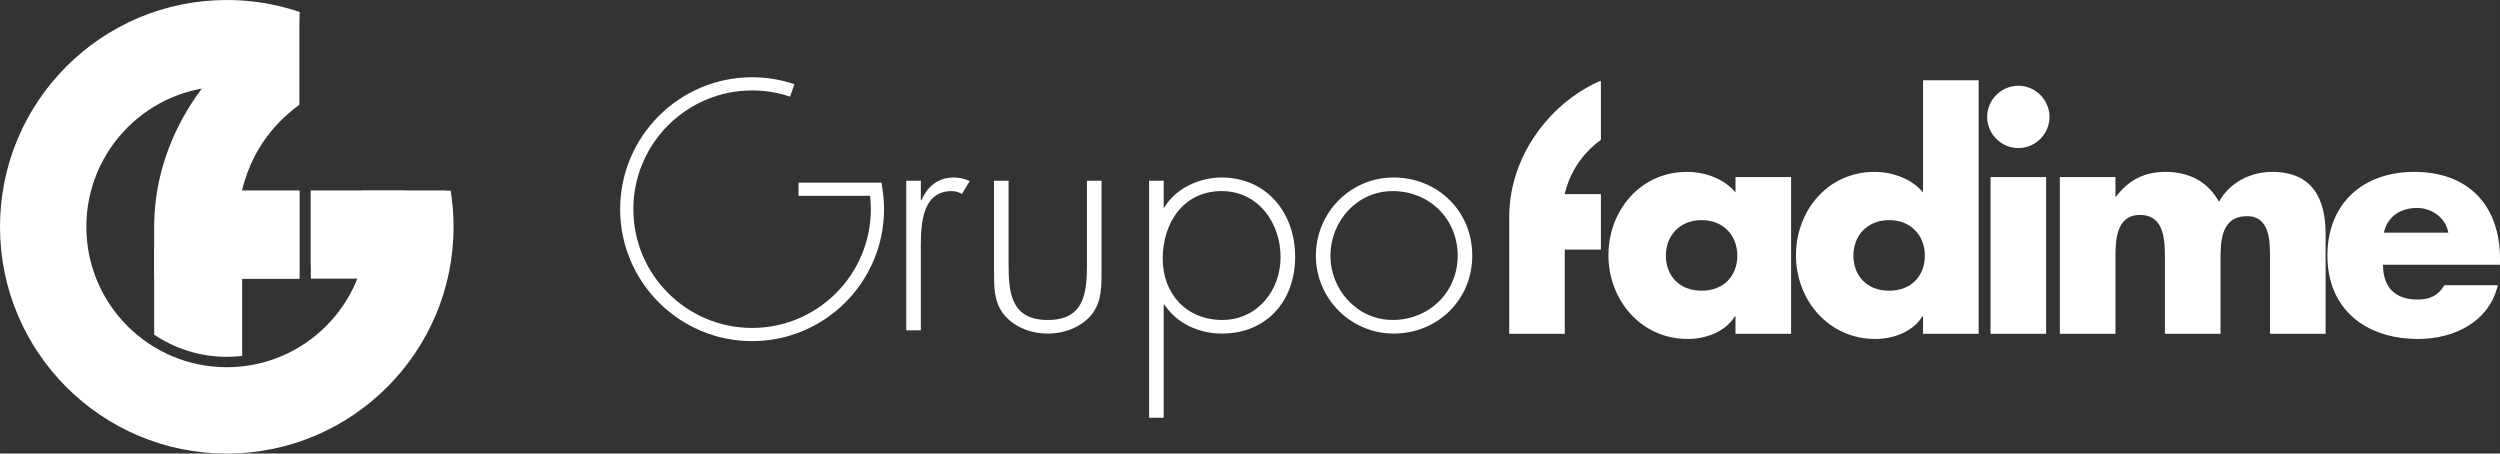
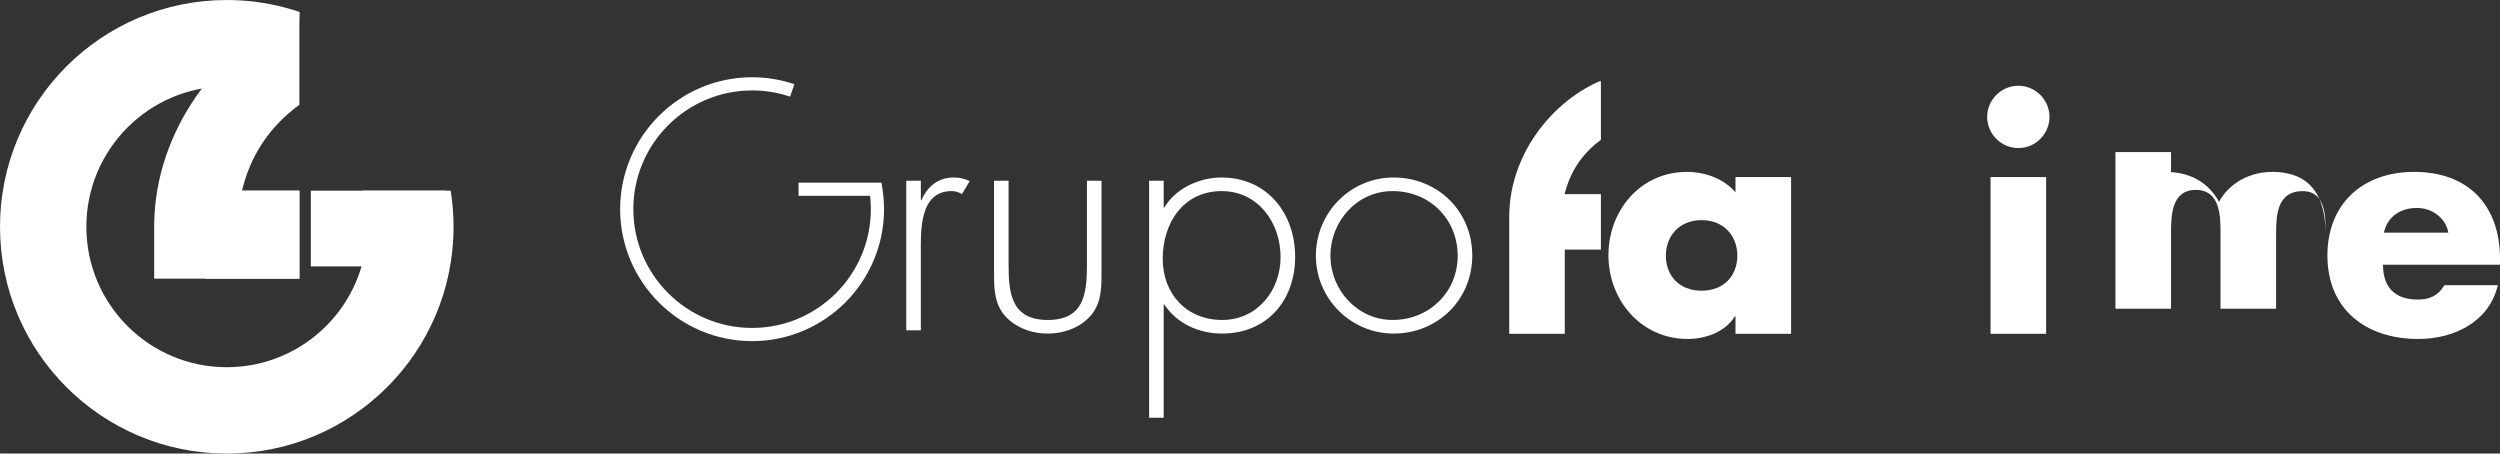
<svg xmlns="http://www.w3.org/2000/svg" xml:space="preserve" width="176.731mm" height="32.063mm" version="1.1" style="shape-rendering:geometricPrecision; text-rendering:geometricPrecision; image-rendering:optimizeQuality; fill-rule:evenodd; clip-rule:evenodd" viewBox="0 0 17638.99 3200.13">
  <rect x="0" y="0" width="17638.99" height="3200.13" fill="#333333" stroke="none" />
  <defs>
    <style type="text/css">
   
    .fil0 {fill:white;fill-rule:nonzero}
   
  </style>
  </defs>
  <g id="Capa_x0020_1">
    <path class="fil0" d="M6497.07 1412.24l4.57 0c41.13,-95.94 116.51,-159.92 228.45,-159.92 41.15,0 75.41,9.15 111.96,25.14l-54.82 91.36c-25.14,-13.69 -45.7,-20.52 -73.13,-20.52 -230.73,0 -217.03,287.83 -217.03,443.18l0 539.17 -102.78 0 0 -1055.49 102.78 0 0 137.07z" />
    <path class="fil0" d="M7771.88 1275.18l0 632.83c0,107.35 2.3,214.74 -63.98,303.82 -73.09,95.94 -196.47,141.65 -315.26,141.65 -118.8,0 -242.17,-45.7 -315.27,-141.65 -66.26,-89.08 -63.94,-196.47 -63.94,-303.82l0 -632.83 102.77 0 0 596.28c0,203.3 22.86,386.07 276.43,386.07 253.58,0 276.42,-182.78 276.42,-386.07l0 -596.28 102.81 0z" />
    <path class="fil0" d="M8203.68 1825.76c0,246.71 166.75,431.77 420.33,431.77 246.75,0 411.25,-207.88 411.25,-443.18 0,-242.17 -157.63,-466.07 -415.8,-466.07 -269.56,0 -415.79,223.9 -415.79,477.48zm6.83 -360.97l4.58 0c77.67,-134.78 246.74,-212.46 402.09,-212.46 322.14,0 520.89,251.29 520.89,559.7 0,308.43 -198.76,541.45 -516.35,541.45 -162.18,0 -319.81,-70.8 -406.63,-205.59l-4.58 0 0 799.58 -102.77 0 0 -1672.28 102.77 0 0 189.6z" />
    <path class="fil0" d="M9387.11 1805.18c0,239.89 189.6,452.33 438.64,452.33 258.15,0 459.16,-196.47 459.16,-452.33 0,-260.41 -198.76,-456.88 -459.16,-456.88 -251.33,0 -438.64,212.45 -438.64,456.88zm1000.61 -2.26c0,312.94 -244.46,550.57 -555.12,550.57 -303.85,0 -548.32,-249.04 -548.32,-548.32 0,-303.86 242.17,-552.83 548.32,-552.83 310.66,0 555.12,237.56 555.12,550.57z" />
    <path class="fil0" d="M5306.42 2406.87c-513.29,0 -930.91,-417.62 -930.91,-930.95 0,-513.29 417.62,-930.91 930.91,-930.91 97.29,0 193.31,15.04 285.34,44.64l12.96 4.44 -30.32 87.95 -12.04 -4.15c-81.9,-26.34 -168.34,-39.85 -255.94,-39.85 -462.02,0 -837.88,375.89 -837.88,837.88 0,462.06 375.86,837.92 837.88,837.92 462.03,0 837.89,-375.86 837.89,-837.92 0,-31.37 -1.77,-62.92 -5.28,-94.26l-504.84 0 0 -93.02 585.09 0 6.26 39.15c7.85,48.87 11.84,98.73 11.84,148.12 0,513.33 -417.62,930.95 -930.95,930.95z" />
    <path class="fil0" d="M11753.71 1803.28c0,140.06 92.64,247.84 252.13,247.84 159.5,0 252.14,-107.78 252.14,-247.84 0,-135.77 -92.64,-249.99 -252.14,-249.99 -159.49,0 -252.13,114.22 -252.13,249.99zm883.59 551.7l-392.24 0 0 -122.85 -4.29 0c-68.98,109.93 -204.74,159.47 -334.03,159.47 -327.6,0 -558.18,-273.69 -558.18,-590.47 0,-316.82 226.25,-588.35 553.85,-588.35 127.14,0 260.77,47.42 342.66,144.39l0 -107.74 392.24 0 0 1105.55z" />
-     <path class="fil0" d="M13076.86 1803.28c0,140.06 92.67,247.84 252.14,247.84 159.49,0 252.13,-107.78 252.13,-247.84 0,-135.77 -92.64,-249.99 -252.13,-249.99 -159.47,0 -252.14,114.22 -252.14,249.99zm491.35 428.85l-4.29 0c-68.98,109.93 -204.74,159.47 -334.03,159.47 -327.6,0 -558.18,-273.69 -558.18,-590.47 0,-316.82 226.25,-588.35 553.85,-588.35 127.14,0 260.77,47.42 342.66,144.39l0 -790.91 392.24 0 0 1788.72 -392.24 0 0 -122.85z" />
    <path class="fil0" d="M14436.65 2354.98l-392.23 0 0 -1105.55 392.23 0 0 1105.55zm23.69 -1530.11c0,120.7 -99.11,219.81 -219.8,219.81 -120.71,0 -219.81,-99.12 -219.81,-219.81 0,-120.7 99.11,-219.81 219.81,-219.81 120.7,0 219.8,99.12 219.8,219.81z" />
-     <path class="fil0" d="M14925.82 1387.34l4.29 0c92.67,-122.84 206.89,-174.56 349.13,-174.56 159.47,0 297.38,64.64 377.13,211.18 75.42,-137.91 224.12,-211.18 374.98,-211.18 280.17,0 377.13,183.2 377.13,437.47l0 704.73 -392.23 0 0 -528.01c0,-114.22 4.33,-301.71 -161.62,-301.71 -181.01,0 -187.49,170.27 -187.49,301.71l0 528.01 -392.24 0 0 -528.01c0,-122.84 0,-310.34 -174.53,-310.34 -174.56,0 -174.56,187.5 -174.56,310.34l0 528.01 -392.24 0 0 -1105.55 392.24 0 0 137.91z" />
+     <path class="fil0" d="M14925.82 1387.34l4.29 0c92.67,-122.84 206.89,-174.56 349.13,-174.56 159.47,0 297.38,64.64 377.13,211.18 75.42,-137.91 224.12,-211.18 374.98,-211.18 280.17,0 377.13,183.2 377.13,437.47c0,-114.22 4.33,-301.71 -161.62,-301.71 -181.01,0 -187.49,170.27 -187.49,301.71l0 528.01 -392.24 0 0 -528.01c0,-122.84 0,-310.34 -174.53,-310.34 -174.56,0 -174.56,187.5 -174.56,310.34l0 528.01 -392.24 0 0 -1105.55 392.24 0 0 137.91z" />
    <path class="fil0" d="M17274.78 1641.65c-19.4,-105.6 -116.37,-174.57 -222,-174.57 -114.22,0 -209.01,60.35 -232.74,174.57l454.74 0zm364.21 226.25l-825.42 0c0,159.5 84.09,245.69 245.69,245.69 84.05,0 144.4,-28 187.5,-101.29l377.13 0c-62.47,260.76 -310.31,379.31 -562.48,379.31 -366.35,0 -640.04,-206.89 -640.04,-588.35 0,-368.51 252.14,-590.5 612.06,-590.5 383.61,0 605.57,237.06 605.57,614.23l0 40.91z" />
    <path class="fil0" d="M11295.32 986.78l0 -413.29c-5.67,0 -10.49,-0.18 -15.74,2.19 -350.19,157.84 -622.09,526.56 -630.71,932.49l-0.25 0 0 253.15 0 593.64 391.81 0 0 -593.64 254.89 0 0 -391.77 -255.76 0c38.6,-160.42 126.51,-288.47 255.76,-382.77z" />
    <polygon class="fil0" points="3144.51,1879.79 2193.07,1879.79 2193.07,1345.35 3144.51,1345.35 " />
    <polygon class="fil0" points="2112.34,1966.05 1449.44,1966.05 1449.44,1345.35 2112.34,1345.35 " />
-     <polygon class="fil0" points="2855.96,1966.05 2193.07,1966.05 2193.07,1345.35 2855.96,1345.35 " />
    <path class="fil0" d="M2112.33 1345.36l-405.19 0c61.12,-254.11 200.41,-456.99 405.19,-606.38l0 -654.79c-8.34,3.58 -16.65,-0.25 -24.92,3.48 -554.8,250.06 -985.52,834.22 -999.19,1477.32l-0.42 0 0 401.07 1024.53 0 0 -620.71z" />
    <path class="fil0" d="M2557.8 1345.36c21.55,81.26 33.11,166.65 33.11,254.71 0,547.23 -443.61,990.83 -990.84,990.83 -547.19,0 -990.83,-443.6 -990.83,-990.83 0,-547.23 443.64,-990.83 990.83,-990.83 178.44,0 345.87,47.18 490.47,129.75l21.8 -654.79 -21.8 -7.51c-154.57,-49.71 -319.35,-76.68 -490.47,-76.68 -883.69,0 -1600.06,716.37 -1600.06,1600.06 0,883.69 716.37,1600.06 1600.06,1600.06 883.7,0 1600.07,-716.37 1600.07,-1600.06 0,-86.68 -6.98,-171.75 -20.25,-254.71l-622.09 0z" />
-     <path class="fil0" d="M1087.82 2361.3c146.3,98.62 322.56,156.23 512.27,156.23 36.68,0 72.88,-2.23 108.44,-6.41l0 -764.9 -620.71 0 0 615.08z" />
  </g>
</svg>